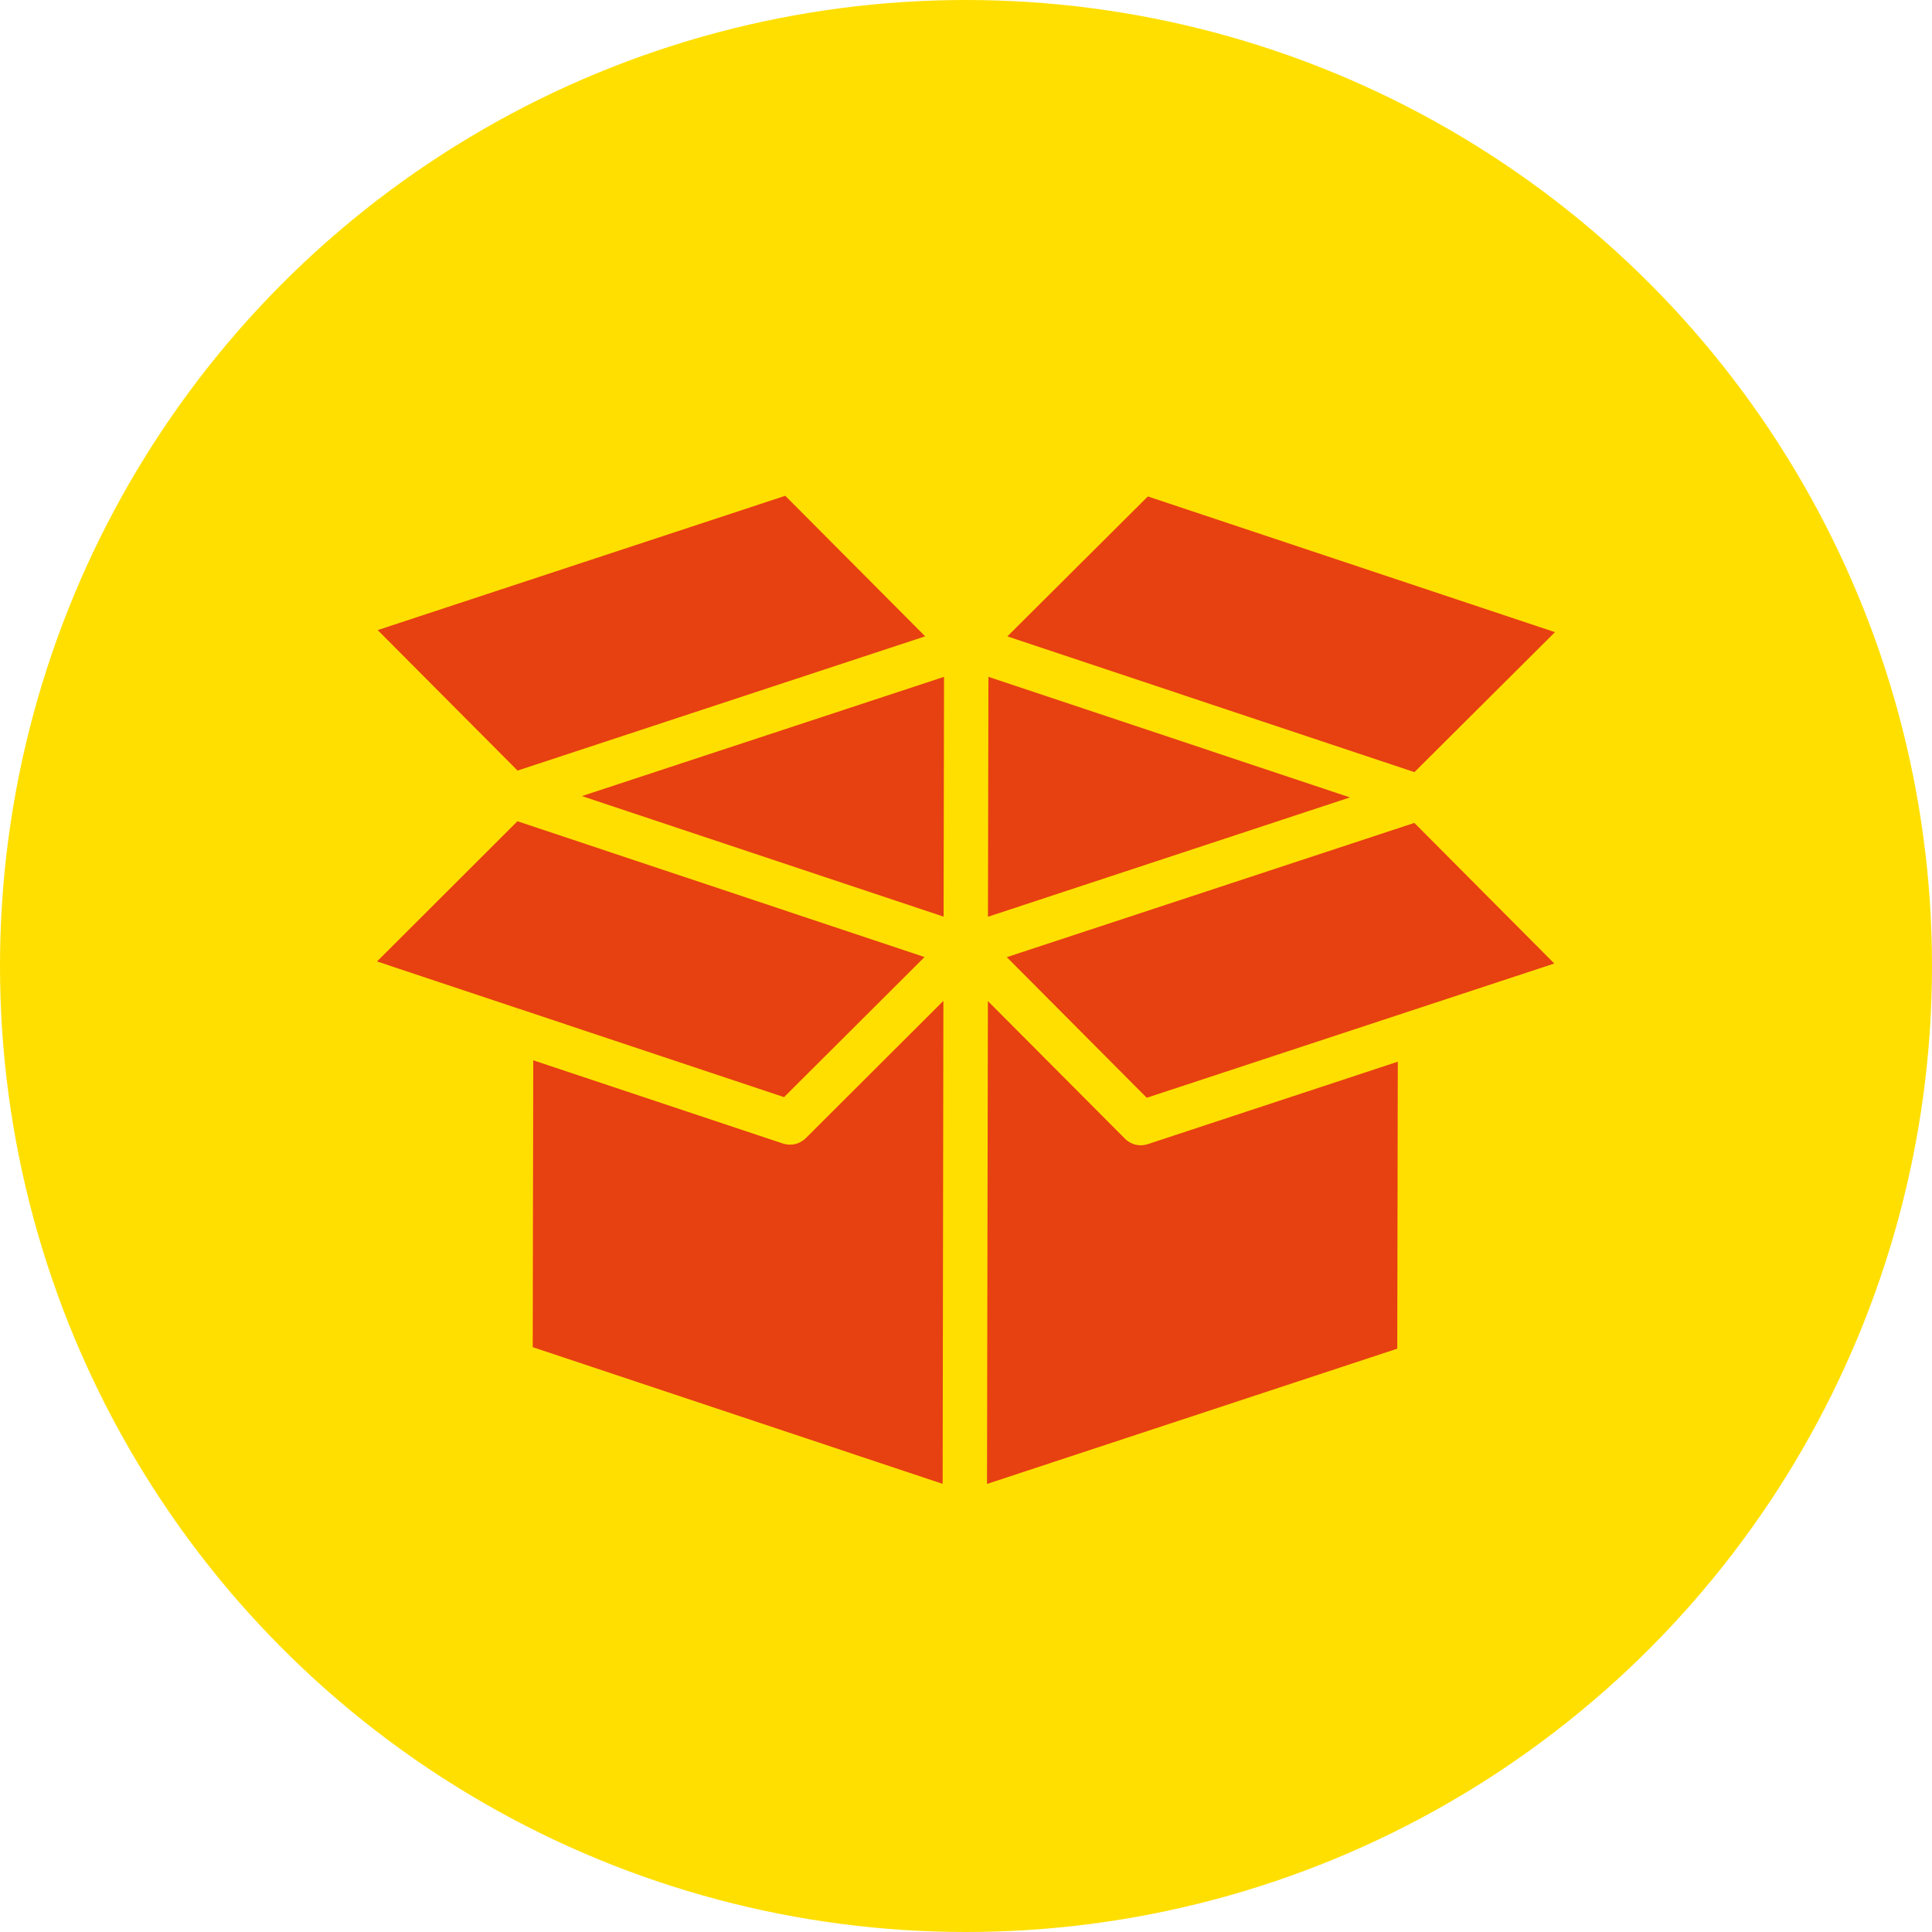
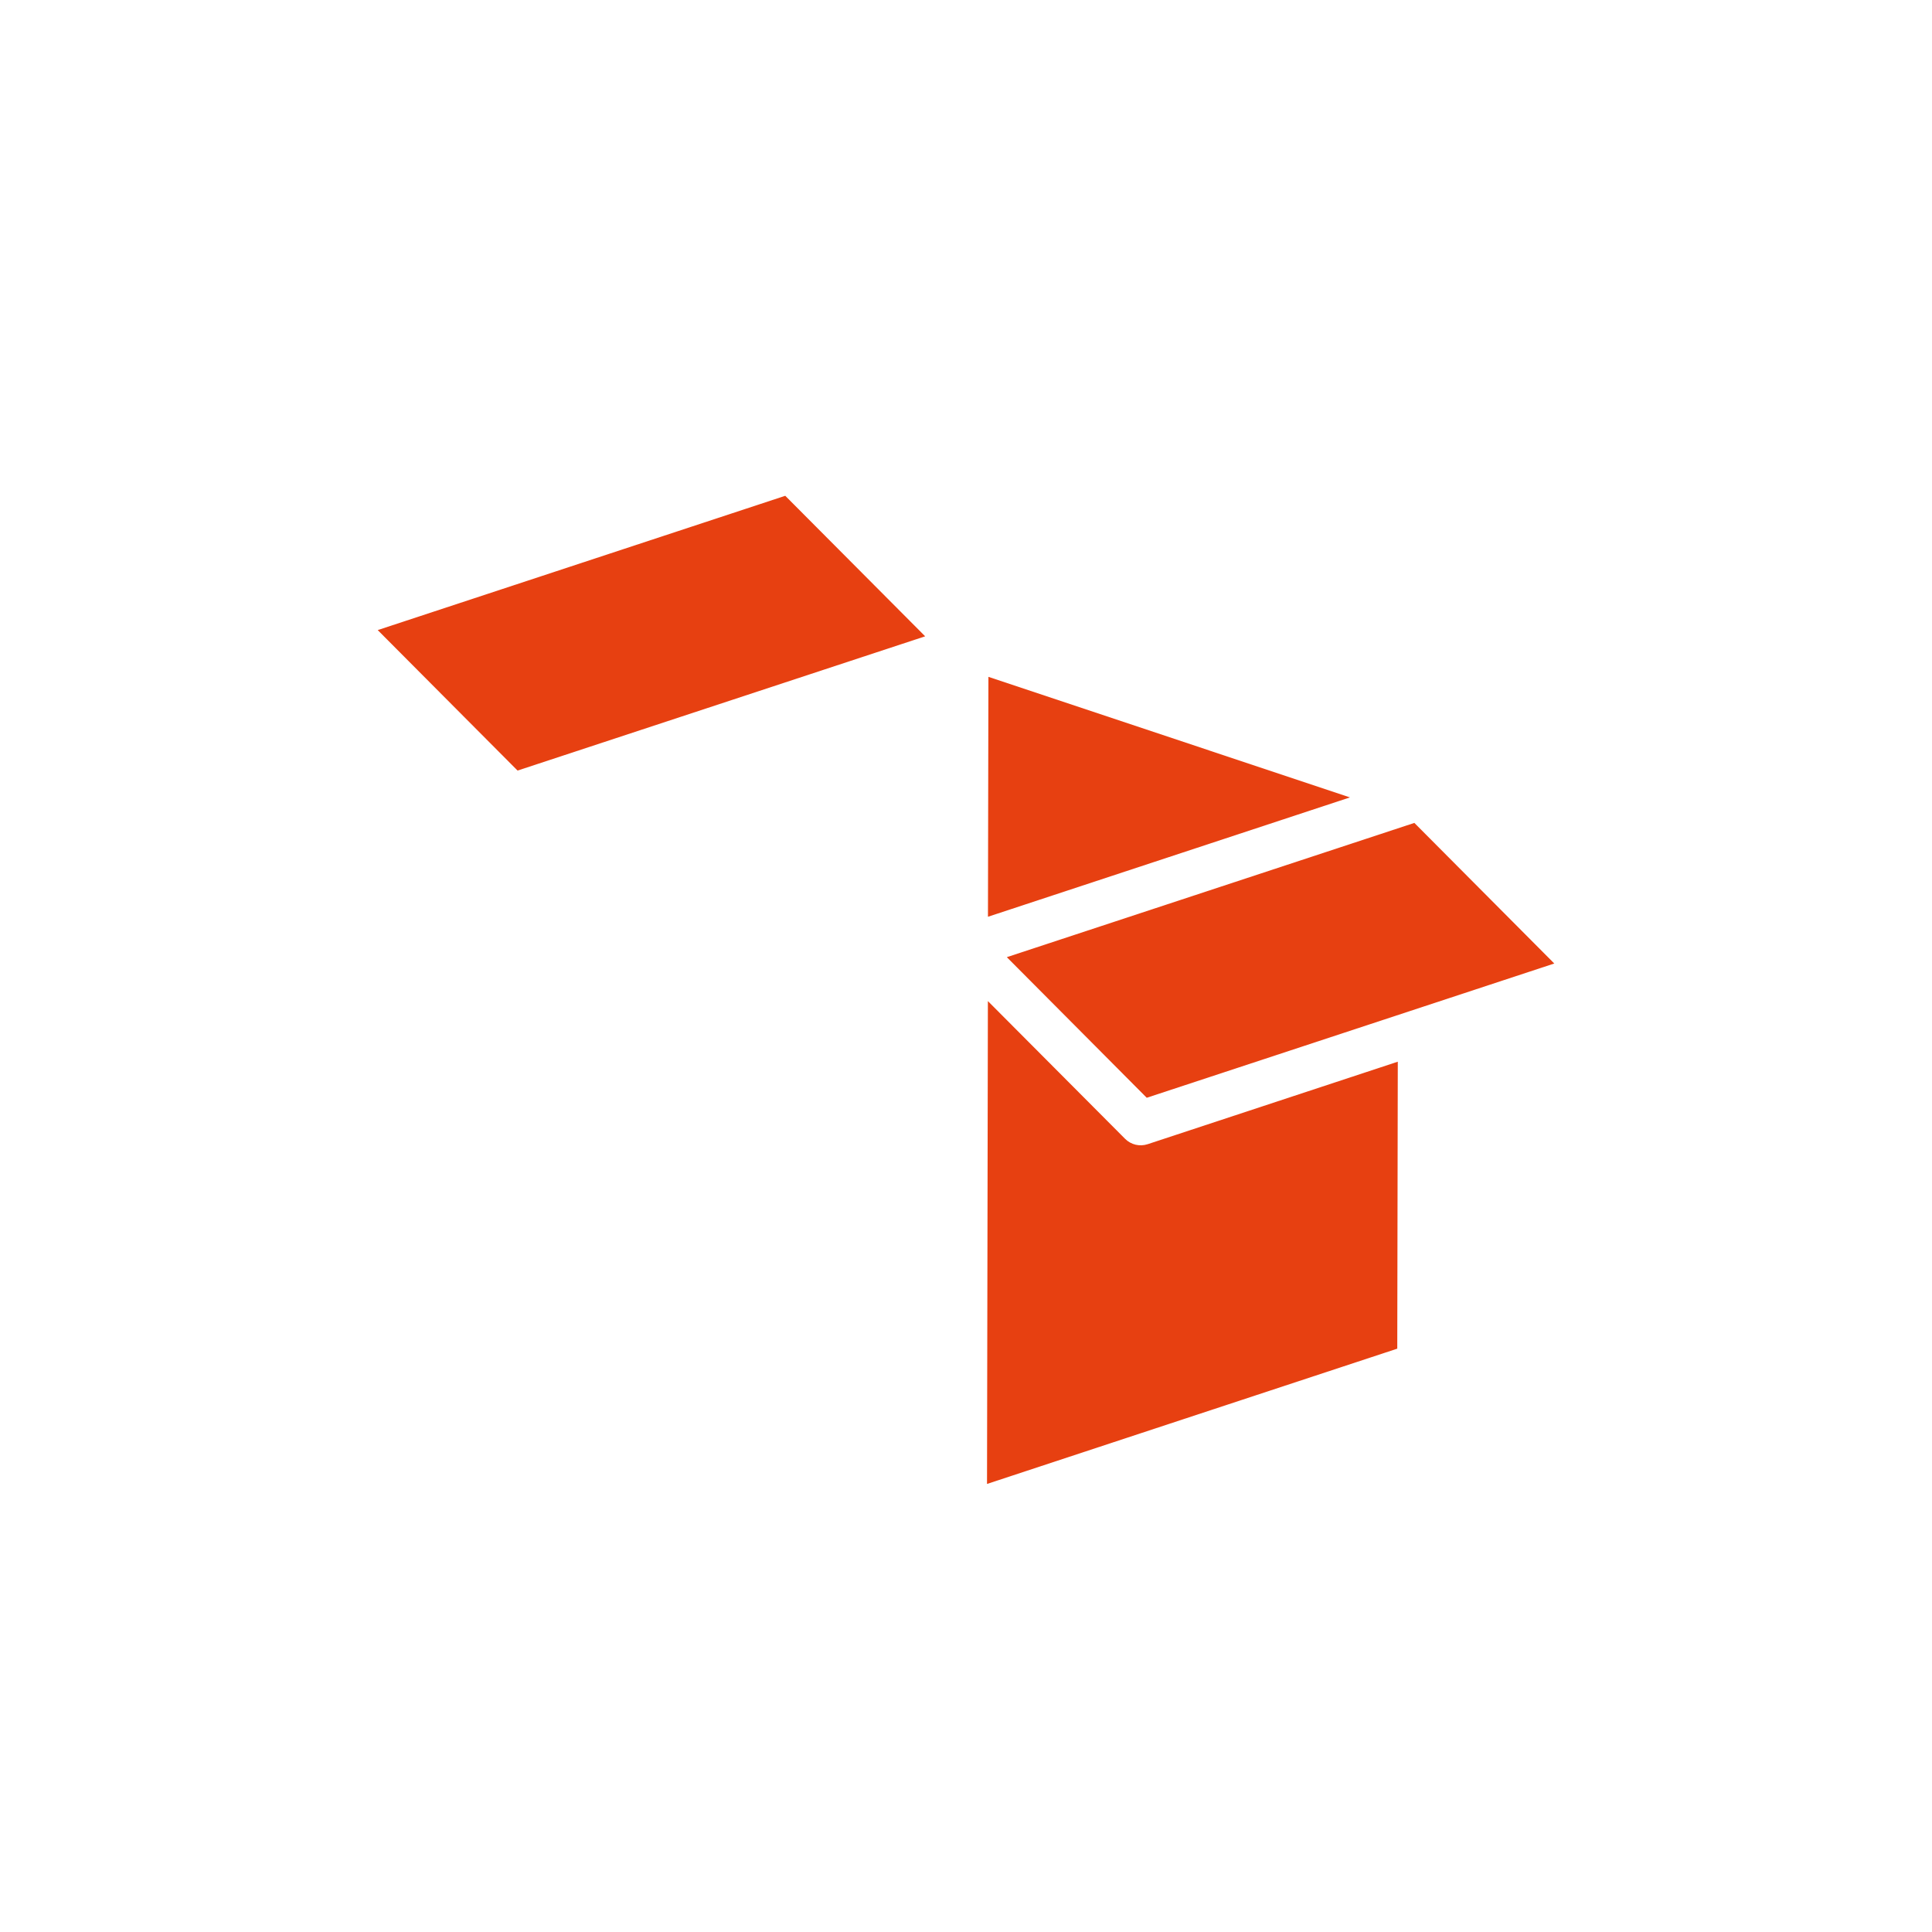
<svg xmlns="http://www.w3.org/2000/svg" version="1.1" id="Layer_1" x="0px" y="0px" viewBox="0 0 512 512" style="enable-background:new 0 0 512 512;" xml:space="preserve">
  <style type="text/css">
	.st0{fill:#FFDF00;}
	.st1{fill:#E74011;}
</style>
  <g>
-     <circle class="st0" cx="256" cy="256" r="256" />
    <g>
      <path class="st1" d="M370.43,281.36l-0.14,76.05l-108.72,35.85l0.23-127.96l36.34,36.48c1.59,1.59,3.87,2.14,6.01,1.44    L370.43,281.36z" />
      <polygon class="st1" points="411.9,255.34 303.9,290.92 266.82,253.66 374.82,218.08   " />
-       <polygon class="st1" points="412.08,167.53 374.84,204.62 266.96,168.65 304.19,131.57   " />
      <polygon class="st1" points="357.75,211.32 261.82,242.95 261.94,179.37   " />
-       <path class="st1" d="M250.01,265.24l-0.2,127.99l-108.63-36.22l0.14-76.02l66.2,22.07c2.11,0.69,4.42,0.14,6.01-1.42    L250.01,265.24z" />
-       <path class="st1" d="M250.18,179.37c-0.03,12.59-0.09,50.98-0.12,63.55l-95.84-31.95L250.18,179.37z" />
-       <polygon class="st1" points="245.01,253.63 207.78,290.75 137.27,267.24 136.35,269.98 137.24,267.24 99.92,254.79 137.13,217.64       " />
      <polygon class="st1" points="245.18,168.63 137.16,204.21 100.1,166.98 208.1,131.39   " />
    </g>
  </g>
</svg>